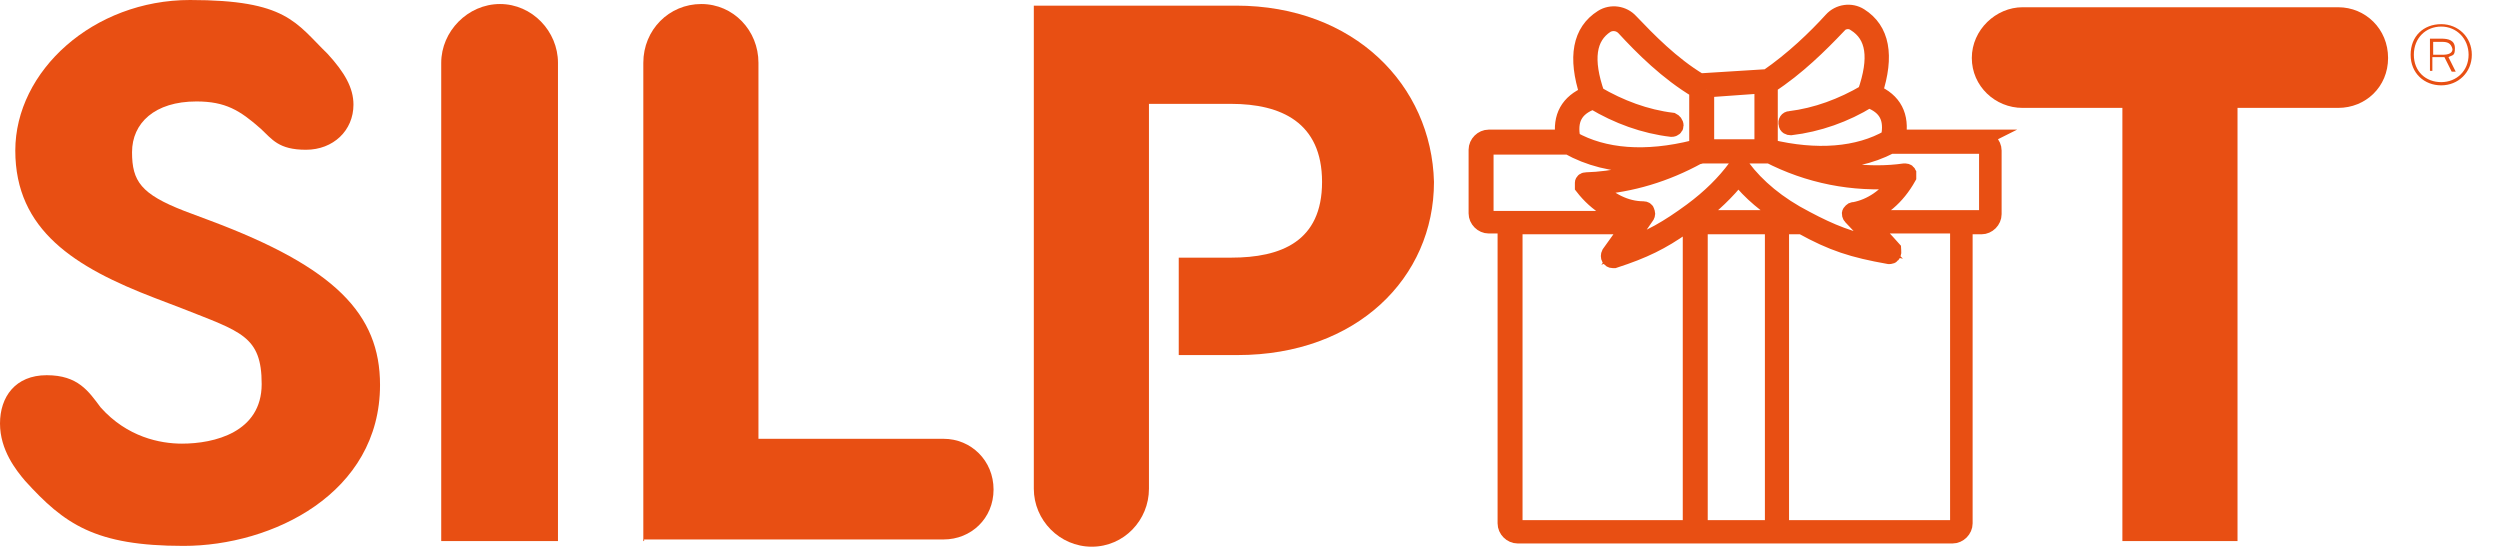
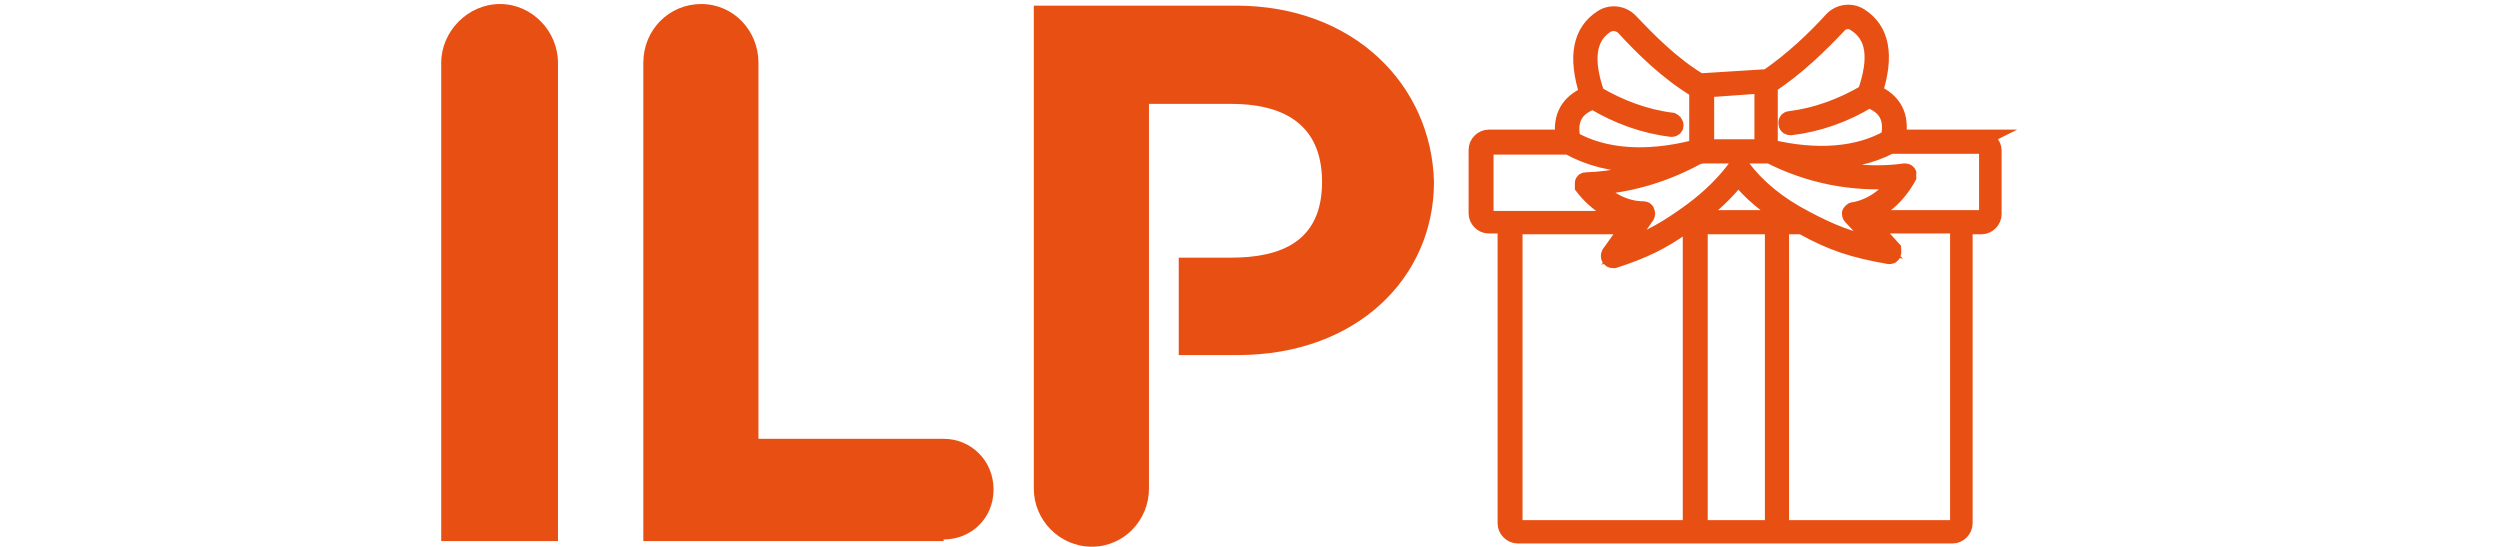
<svg xmlns="http://www.w3.org/2000/svg" viewBox="0 0 310.5 67.9" version="1.1">
  <defs>
    <style>
      .cls-1 {
        stroke: #e84f13;
        stroke-miterlimit: 10;
        stroke-width: 2px;
      }

      .cls-1, .cls-2 {
        fill: #e84f13;
      }
    </style>
  </defs>
  <g>
    <g id="Calque_1">
      <g data-name="Calque_1" id="Calque_1-2">
        <g id="LOGO">
          <g>
-             <path d="M40.7,6.7c2.1,2.3,3.2,4.2,3.2,6.3,0,3.2-2.5,5.6-5.9,5.6s-4.2-1.3-5.6-2.6c-2.6-2.3-4.4-3.4-8-3.4-5.2,0-8,2.7-8,6.3s1.1,5.2,6.5,7.3l3.2,1.2c15.5,5.8,21.1,11.6,21.1,20.4,0,13.5-13.4,20-24.4,20s-14.8-2.7-19.7-8.1C2,58.4,0,55.9,0,52.6s1.9-6,5.8-6,5.2,2,6.7,4c3.3,3.7,7.4,4.5,10.1,4.5,4,0,9.9-1.4,9.9-7.4s-2.6-6.5-9.9-9.4l-3.4-1.3C9.3,33.2,1.9,28.6,1.9,18.7S11.6,0,23.6,0s13.1,2.8,17.1,6.7Z" class="cls-2" />
            <path d="M54.8,67.2V7.8c0-3.9,3.3-7.3,7.3-7.3s7.2,3.4,7.2,7.3v59.4s-14.5,0-14.5,0Z" class="cls-2" />
-             <path d="M79.9,67.2V7.8c0-4.1,3.2-7.3,7.2-7.3s7.1,3.3,7.1,7.3v46.7h23c3.4,0,6.2,2.7,6.2,6.3s-2.8,6.2-6.2,6.2h-37.2v.2h0Z" class="cls-2" />
-             <path d="M263.6,67.2V13.4h-12.4c-3.4,0-6.3-2.7-6.3-6.2s3-6.3,6.3-6.3h39.2c3.4,0,6.2,2.7,6.2,6.3s-2.8,6.2-6.2,6.2h-12.5v53.8h-14.3Z" class="cls-2" />
+             <path d="M79.9,67.2V7.8c0-4.1,3.2-7.3,7.2-7.3s7.1,3.3,7.1,7.3v46.7h23c3.4,0,6.2,2.7,6.2,6.3s-2.8,6.2-6.2,6.2v.2h0Z" class="cls-2" />
            <path d="M153.5.7h-25.1v60c0,3.9,3.2,7.2,7.2,7.2s7.1-3.3,7.1-7.2V12.9h10.2c6.2,0,11.3,2.3,11.3,9.7s-5.1,9.4-11.3,9.4h-6.5v12.1h7.3c14.8,0,24.4-9.6,24.4-21.5-.3-12-9.9-21.9-24.6-21.9h0Z" class="cls-2" />
          </g>
-           <path d="M303.2,3c2.1,0,3.8,1.6,3.8,3.8s-1.7,3.8-3.8,3.8-3.8-1.5-3.8-3.8,1.6-3.8,3.8-3.8ZM303.2,10.2c1.9,0,3.4-1.4,3.4-3.4s-1.5-3.5-3.4-3.5-3.4,1.4-3.4,3.5,1.5,3.4,3.4,3.4ZM303.6,7.1h-1.5v1.7h-.3v-4h1.4c.9,0,1.7.2,1.7,1.2s-.3.8-.8,1.1l.9,1.8h-.5l-.9-1.8h0ZM303.3,5.2h-1.1v1.6h1.2c.7,0,1.2-.2,1.2-.7-.2-.8-.7-.9-1.3-.9h0Z" class="cls-2" />
        </g>
      </g>
      <path d="M246.3,17.1h-10.6c.5-2.7-.5-4.6-2.9-5.6,1.5-4.6.9-7.8-1.8-9.5-1.1-.7-2.6-.5-3.5.5-2,2.2-4.8,4.9-8,7.1,0,0-.1,0-.2,0l-8,.5c0,0-.2,0-.2,0-3.5-2.1-6.4-5.1-8.6-7.4-.9-1-2.4-1.2-3.5-.5-2.7,1.7-3.3,4.9-1.8,9.5-2.4,1-3.4,2.8-3,5.4h-9.3c-.8,0-1.5.7-1.5,1.5v7.9c0,.8.7,1.5,1.5,1.5h2.1v37c0,.8.7,1.5,1.5,1.5h54c.8,0,1.5-.7,1.5-1.5V28.1h2.1c.8,0,1.5-.7,1.5-1.5v-7.9c0-.8-.7-1.5-1.5-1.5h0ZM228.2,3.2c.6-.6,1.5-.8,2.2-.3,2.4,1.5,2.8,4.3,1.3,8.6-2.9,1.7-6.1,2.9-9.4,3.3-.3,0-.5.3-.4.6,0,.3.3.4.5.4h0c3.4-.4,6.8-1.6,9.7-3.4,2.2.8,3,2.3,2.5,4.7-3.8,2.2-9,2.6-14.8,1.2v-7.7c3.4-2.2,6.3-5.1,8.4-7.3ZM230.2,26.1c-.2,0-.3.2-.4.3s0,.4.1.5c.3.3,1.8,1.9,2.2,2.4.4.4.8.8,1.2,1.2-3.5-.7-5.8-1.6-9-3.3-3.5-1.8-6.1-4-7.9-6.4-.1-.1-.3-.2-.4-.2-.2,0-.3,0-.4.2-1.4,1.9-3.2,3.7-5.5,5.4-3,2.2-5.1,3.4-8.4,4.6.3-.4,2.2-3.1,2.8-4,.1-.2.1-.3,0-.5,0-.2-.2-.3-.4-.3-2.2,0-4.3-1.1-5.9-2.8,4.4-.3,8.7-1.6,12.7-3.8.1,0,.2,0,.4-.1,0,0,.2,0,.3,0h8c0-.1,0-.1,0-.1,5,2.6,10.6,3.7,16.1,3.2-1.4,2-3.3,3.3-5.4,3.7h0ZM220.7,27.1h-10.1s0,0,0,0c2.1-1.6,3.9-3.3,5.3-5.1,1.5,1.9,3.5,3.6,6,5.1h-1.2ZM211.9,11.1l7-.5v7.7h-7c0,0,0-7.2,0-7.2ZM197.9,12.6c3,1.8,6.3,3,9.7,3.4h0c.3,0,.5-.2.5-.4,0-.3-.2-.5-.4-.6-3.3-.4-6.5-1.6-9.4-3.3-1.5-4.3-1.1-7.1,1.2-8.6.7-.4,1.6-.3,2.2.3,2.3,2.5,5.4,5.6,9.1,7.8v7.1c-.1,0-.3,0-.4.1-6,1.5-11.2,1.1-15.1-1.1-.5-2.4.3-3.9,2.5-4.7h0ZM184.5,26.6v-7.9c0-.3.2-.5.5-.5h9.8c2.5,1.4,5.5,2.2,8.9,2.2s2.1,0,3.3-.2c-3.2,1.3-6.6,2.1-10,2.2-.2,0-.4.1-.4.3s0,.4,0,.5c1.7,2.2,4,3.6,6.4,3.9,0,0,0,0,0,.1h-18c-.3,0-.5-.2-.5-.5h0ZM188.1,65.1V28.1h14.2c-.2.3-1.8,2.6-2.4,3.4-.1.2-.1.4,0,.6.1.1.2.2.4.2s.1,0,.2,0c3.7-1.2,5.9-2.3,8.6-4.2h.9v37.5h-21.5c-.3,0-.5-.2-.5-.5h0ZM211.1,65.6V28.1h9.1v37.5h-9.1ZM243.1,65.1c0,.3-.2.5-.5.5h-21.4V28.1h2.6c3.8,2.1,6.3,2.9,10.8,3.7.2,0,.4,0,.5-.3.1-.2,0-.4,0-.6-.7-.8-2.5-2.7-2.7-2.9h10.8v37ZM246.8,26.6c0,.3-.2.5-.5.5h-14.9c0,0-.1-.1-.2-.2,2.4-.7,4.4-2.4,5.8-4.9,0-.2,0-.4,0-.5-.1-.2-.3-.2-.5-.2-4.3.6-8.9,0-13.1-1.5,1,.1,1.9.2,2.9.2,3.2,0,6-.6,8.5-1.9h11.5c.3,0,.5.2.5.5v8Z" class="cls-1" />
    </g>
  </g>
</svg>